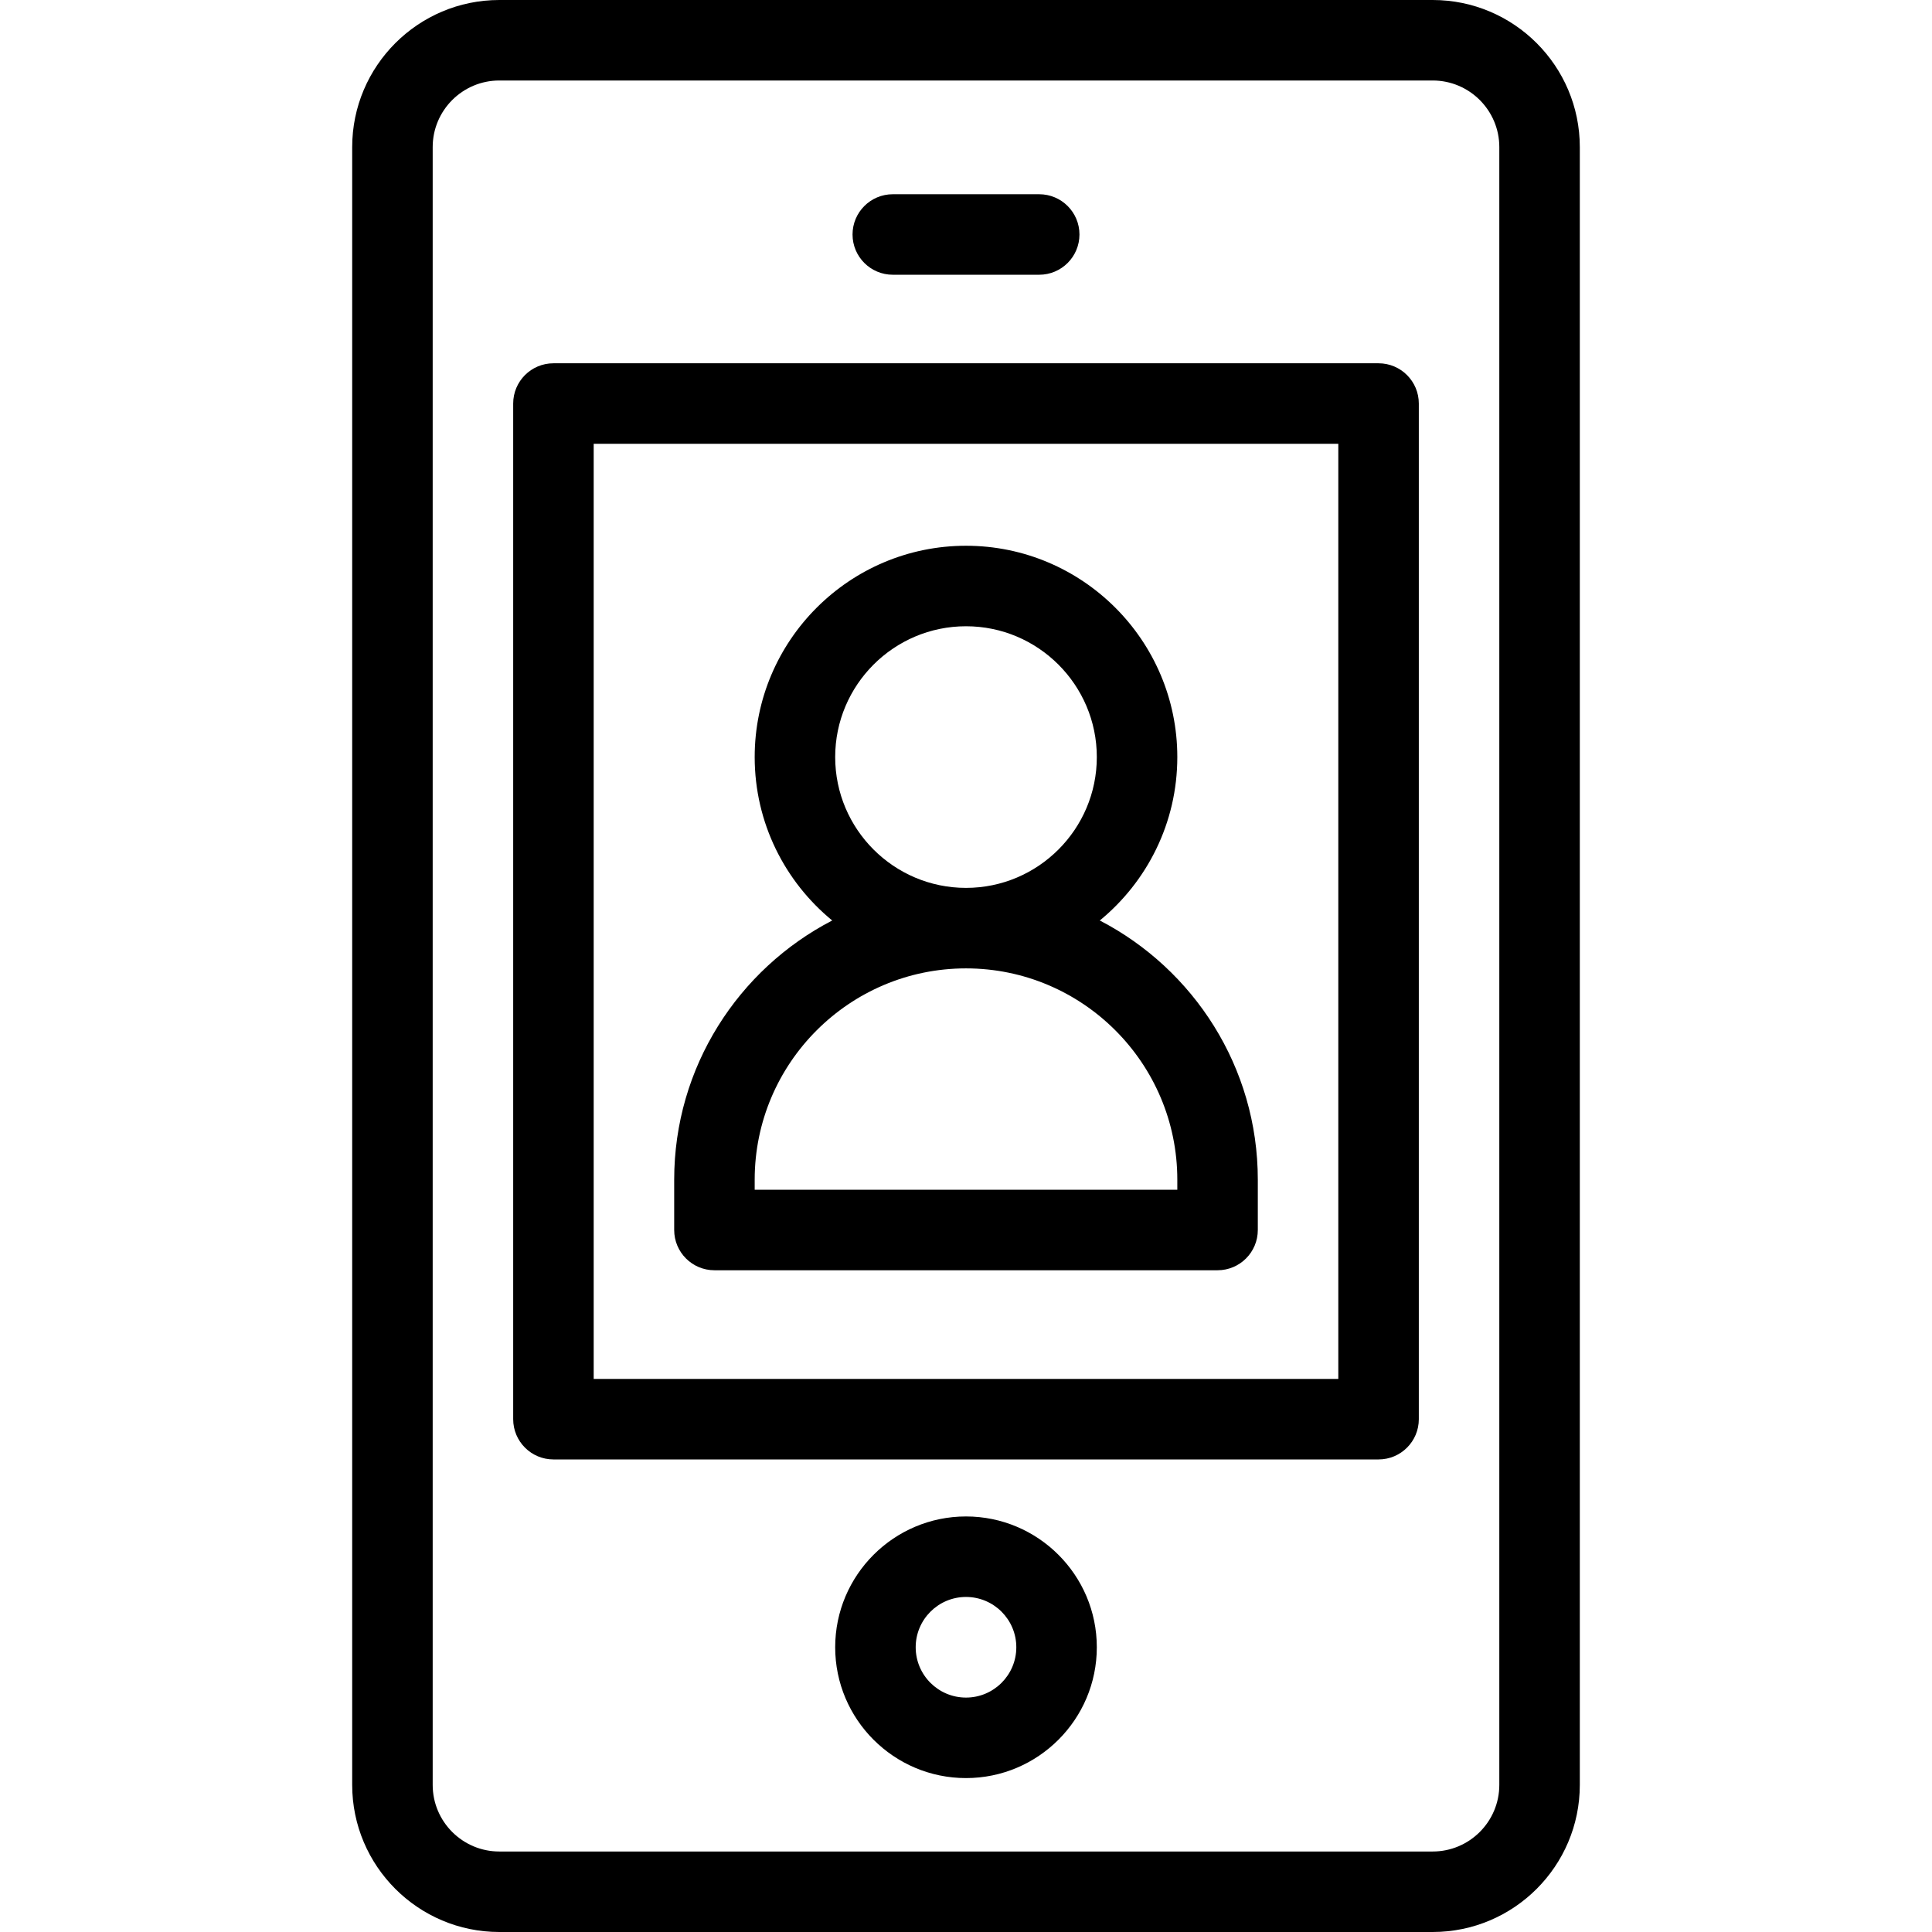
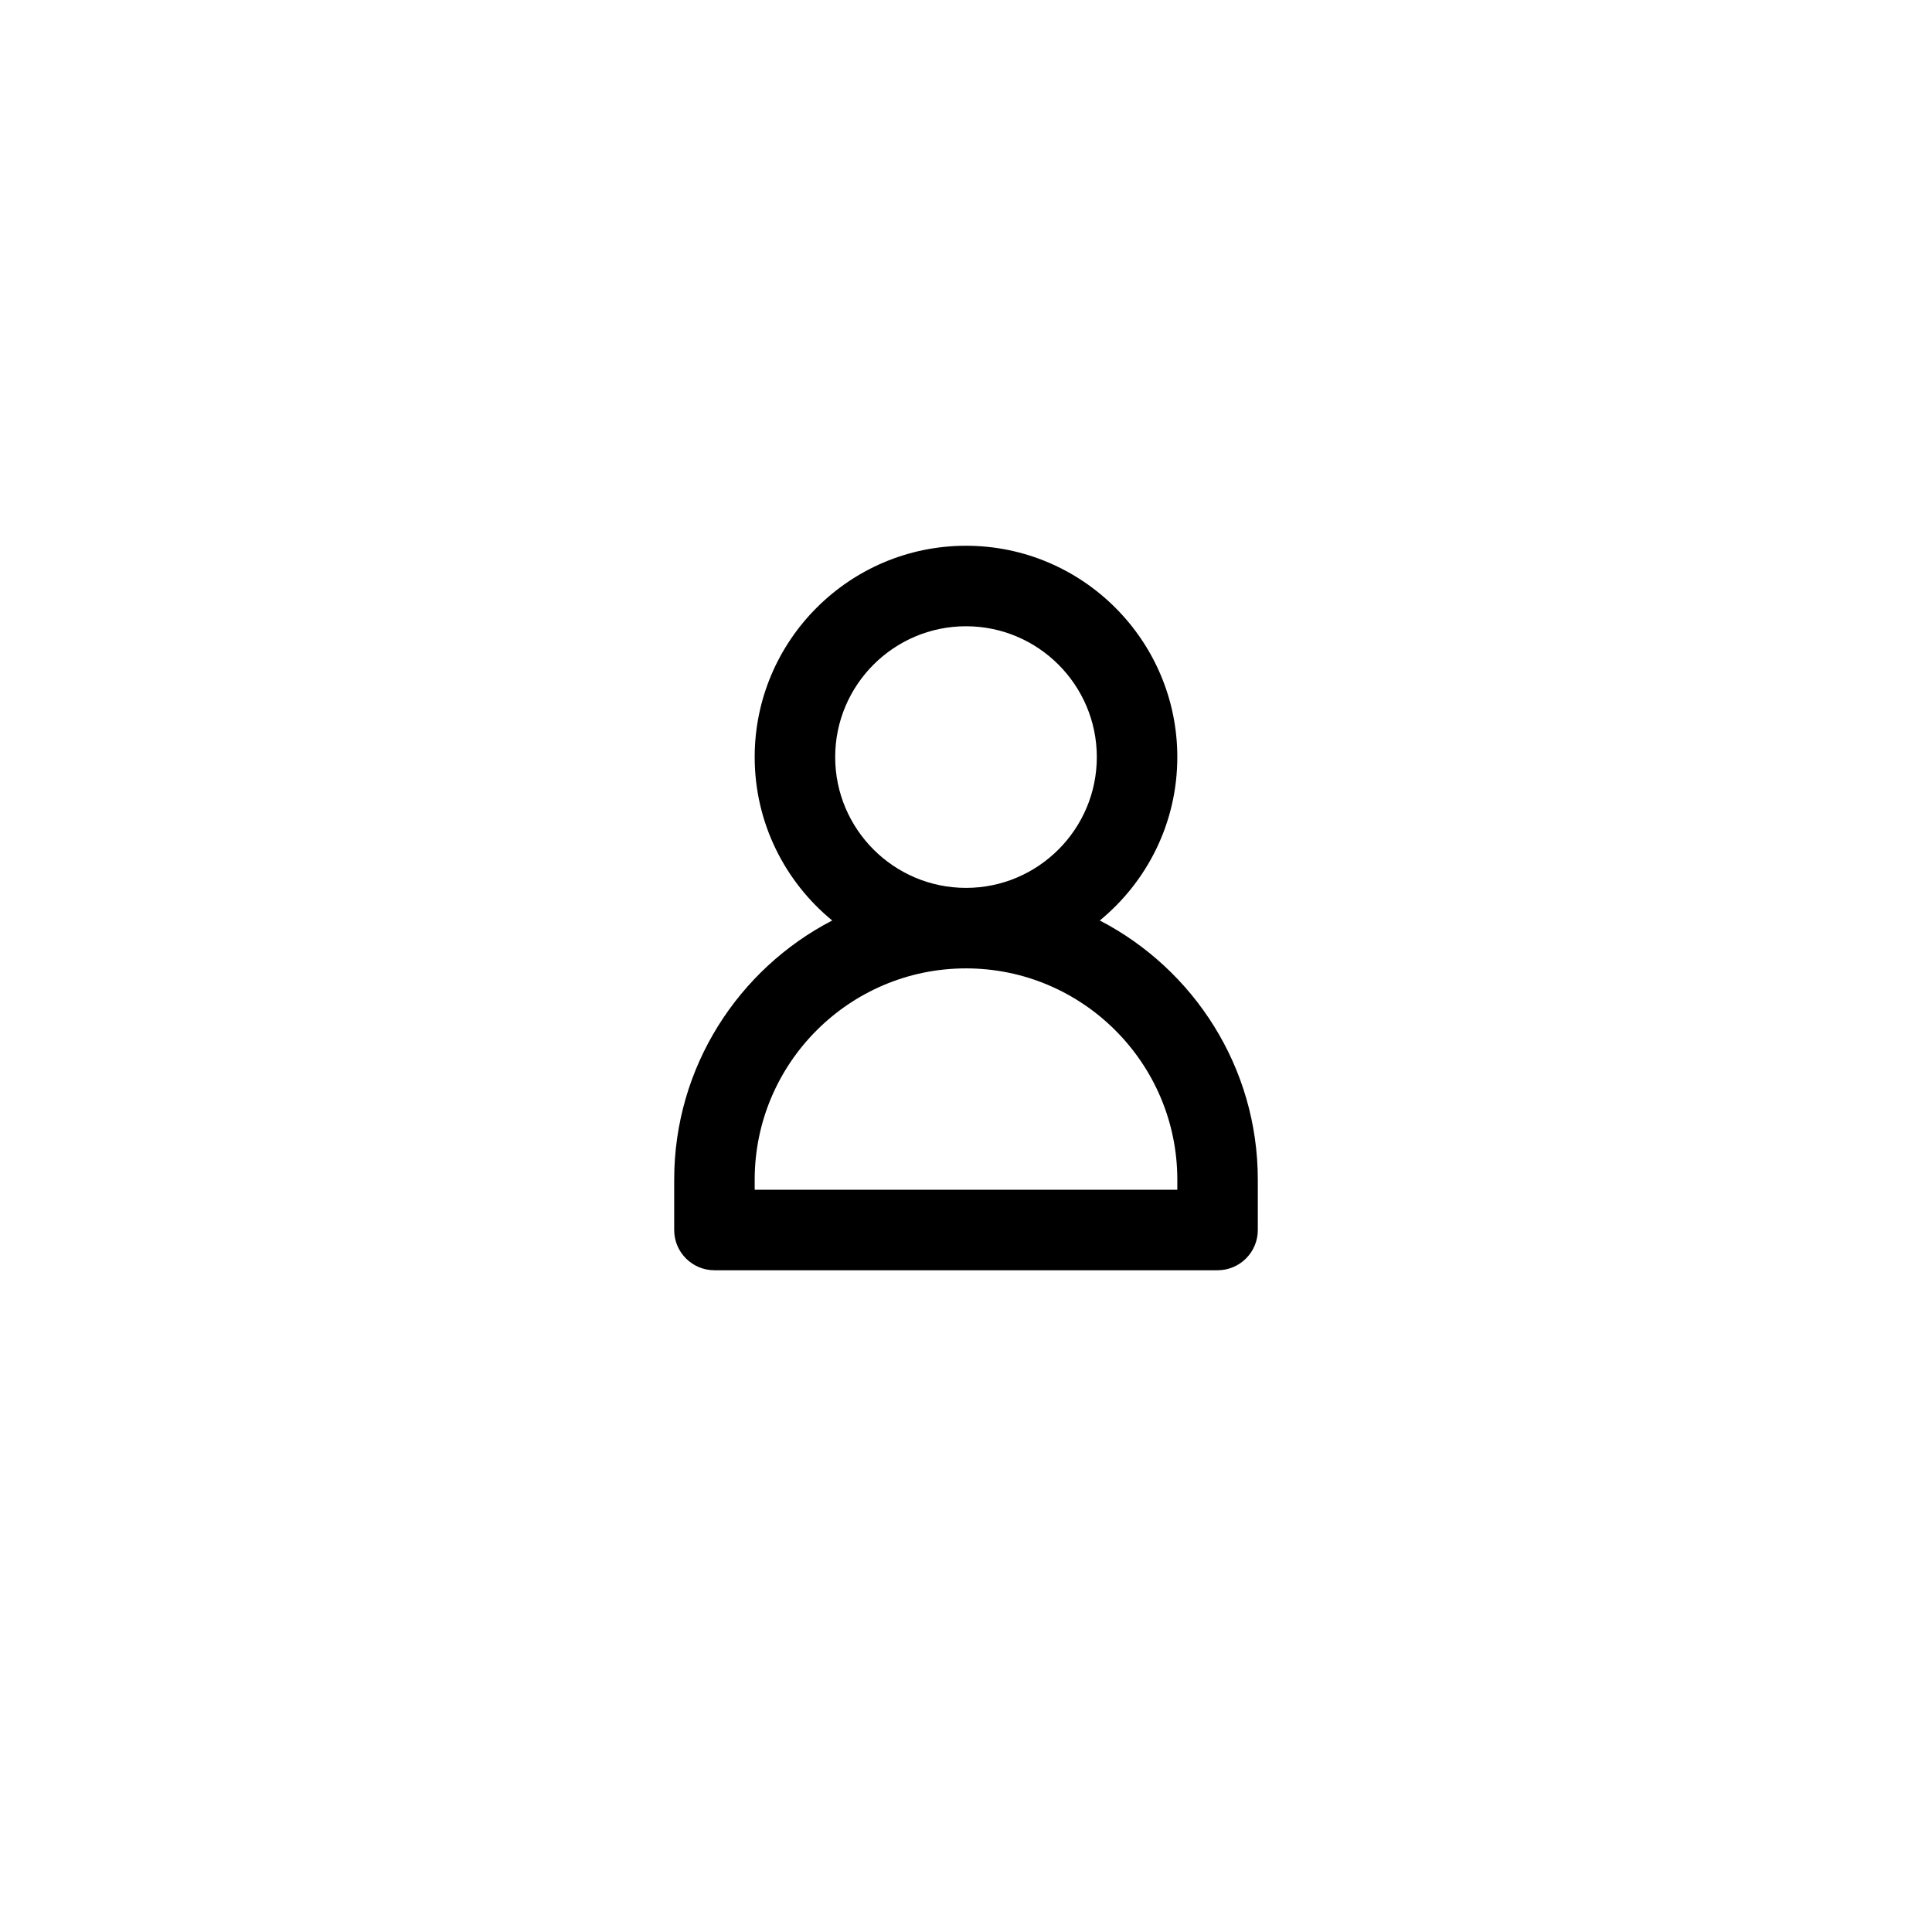
<svg xmlns="http://www.w3.org/2000/svg" version="1.1" id="Layer_1" x="0px" y="0px" viewBox="0 0 512 512" style="enable-background:new 0 0 512 512;" xml:space="preserve">
  <g>
    <g>
      <g>
-         <path d="M379.682,0H132.318c-21.495,0-38.985,17.489-38.985,38.985v434.031c0,21.495,17.489,38.984,38.985,38.984h247.364     c21.495,0,38.985-17.489,38.985-38.984V38.985C418.667,17.489,401.178,0,379.682,0z M397.333,473.016     c0,9.733-7.918,17.651-17.651,17.651H132.318c-9.733,0-17.651-7.918-17.651-17.651V38.985c0-9.733,7.918-17.651,17.651-17.651     h247.364c9.733,0,17.651,7.918,17.651,17.651V473.016z" />
-         <path d="M365.333,96.276H146.667c-5.89,0-10.667,4.776-10.667,10.667v269.155c0,5.891,4.777,10.667,10.667,10.667h218.667     c5.89,0,10.667-4.775,10.667-10.667V106.943C376,101.052,371.223,96.276,365.333,96.276z M354.667,365.432H157.333V117.61     h197.333V365.432z" />
        <path d="M189.333,336.631h133.333c5.89,0,10.667-4.775,10.667-10.667v-13.333c0-29.866-17.028-55.812-41.876-68.691     C303.988,233.662,312,218.066,312,200.631c0-30.879-25.122-56-56-56s-56,25.121-56,56c0,17.435,8.012,33.03,20.543,43.309     c-24.847,12.879-41.876,38.826-41.876,68.691v13.333C178.667,331.856,183.443,336.631,189.333,336.631z M256,165.965     c19.116,0,34.667,15.552,34.667,34.667S275.116,235.298,256,235.298s-34.667-15.551-34.667-34.667     C221.333,181.517,236.884,165.965,256,165.965z M200,312.631c0-30.879,25.122-56,56-56s56,25.121,56,56v2.667H200V312.631z" />
-         <path d="M256,401.876c-19.116,0-34.667,15.552-34.667,34.667S236.884,471.21,256,471.21c19.116,0,34.667-15.552,34.667-34.667     S275.116,401.876,256,401.876z M256,449.876c-7.353,0-13.333-5.981-13.333-13.333S248.647,423.21,256,423.21     c7.353,0,13.333,5.981,13.333,13.333S263.353,449.876,256,449.876z" />
-         <path d="M236.599,72.81h38.802c5.89,0,10.667-4.776,10.667-10.667s-4.777-10.667-10.667-10.667h-38.802     c-5.89,0-10.667,4.776-10.667,10.667S230.708,72.81,236.599,72.81z" />
      </g>
    </g>
  </g>
  <g>
</g>
  <g>
</g>
  <g>
</g>
  <g>
</g>
  <g>
</g>
  <g>
</g>
  <g>
</g>
  <g>
</g>
  <g>
</g>
  <g>
</g>
  <g>
</g>
  <g>
</g>
  <g>
</g>
  <g>
</g>
  <g>
</g>
</svg>